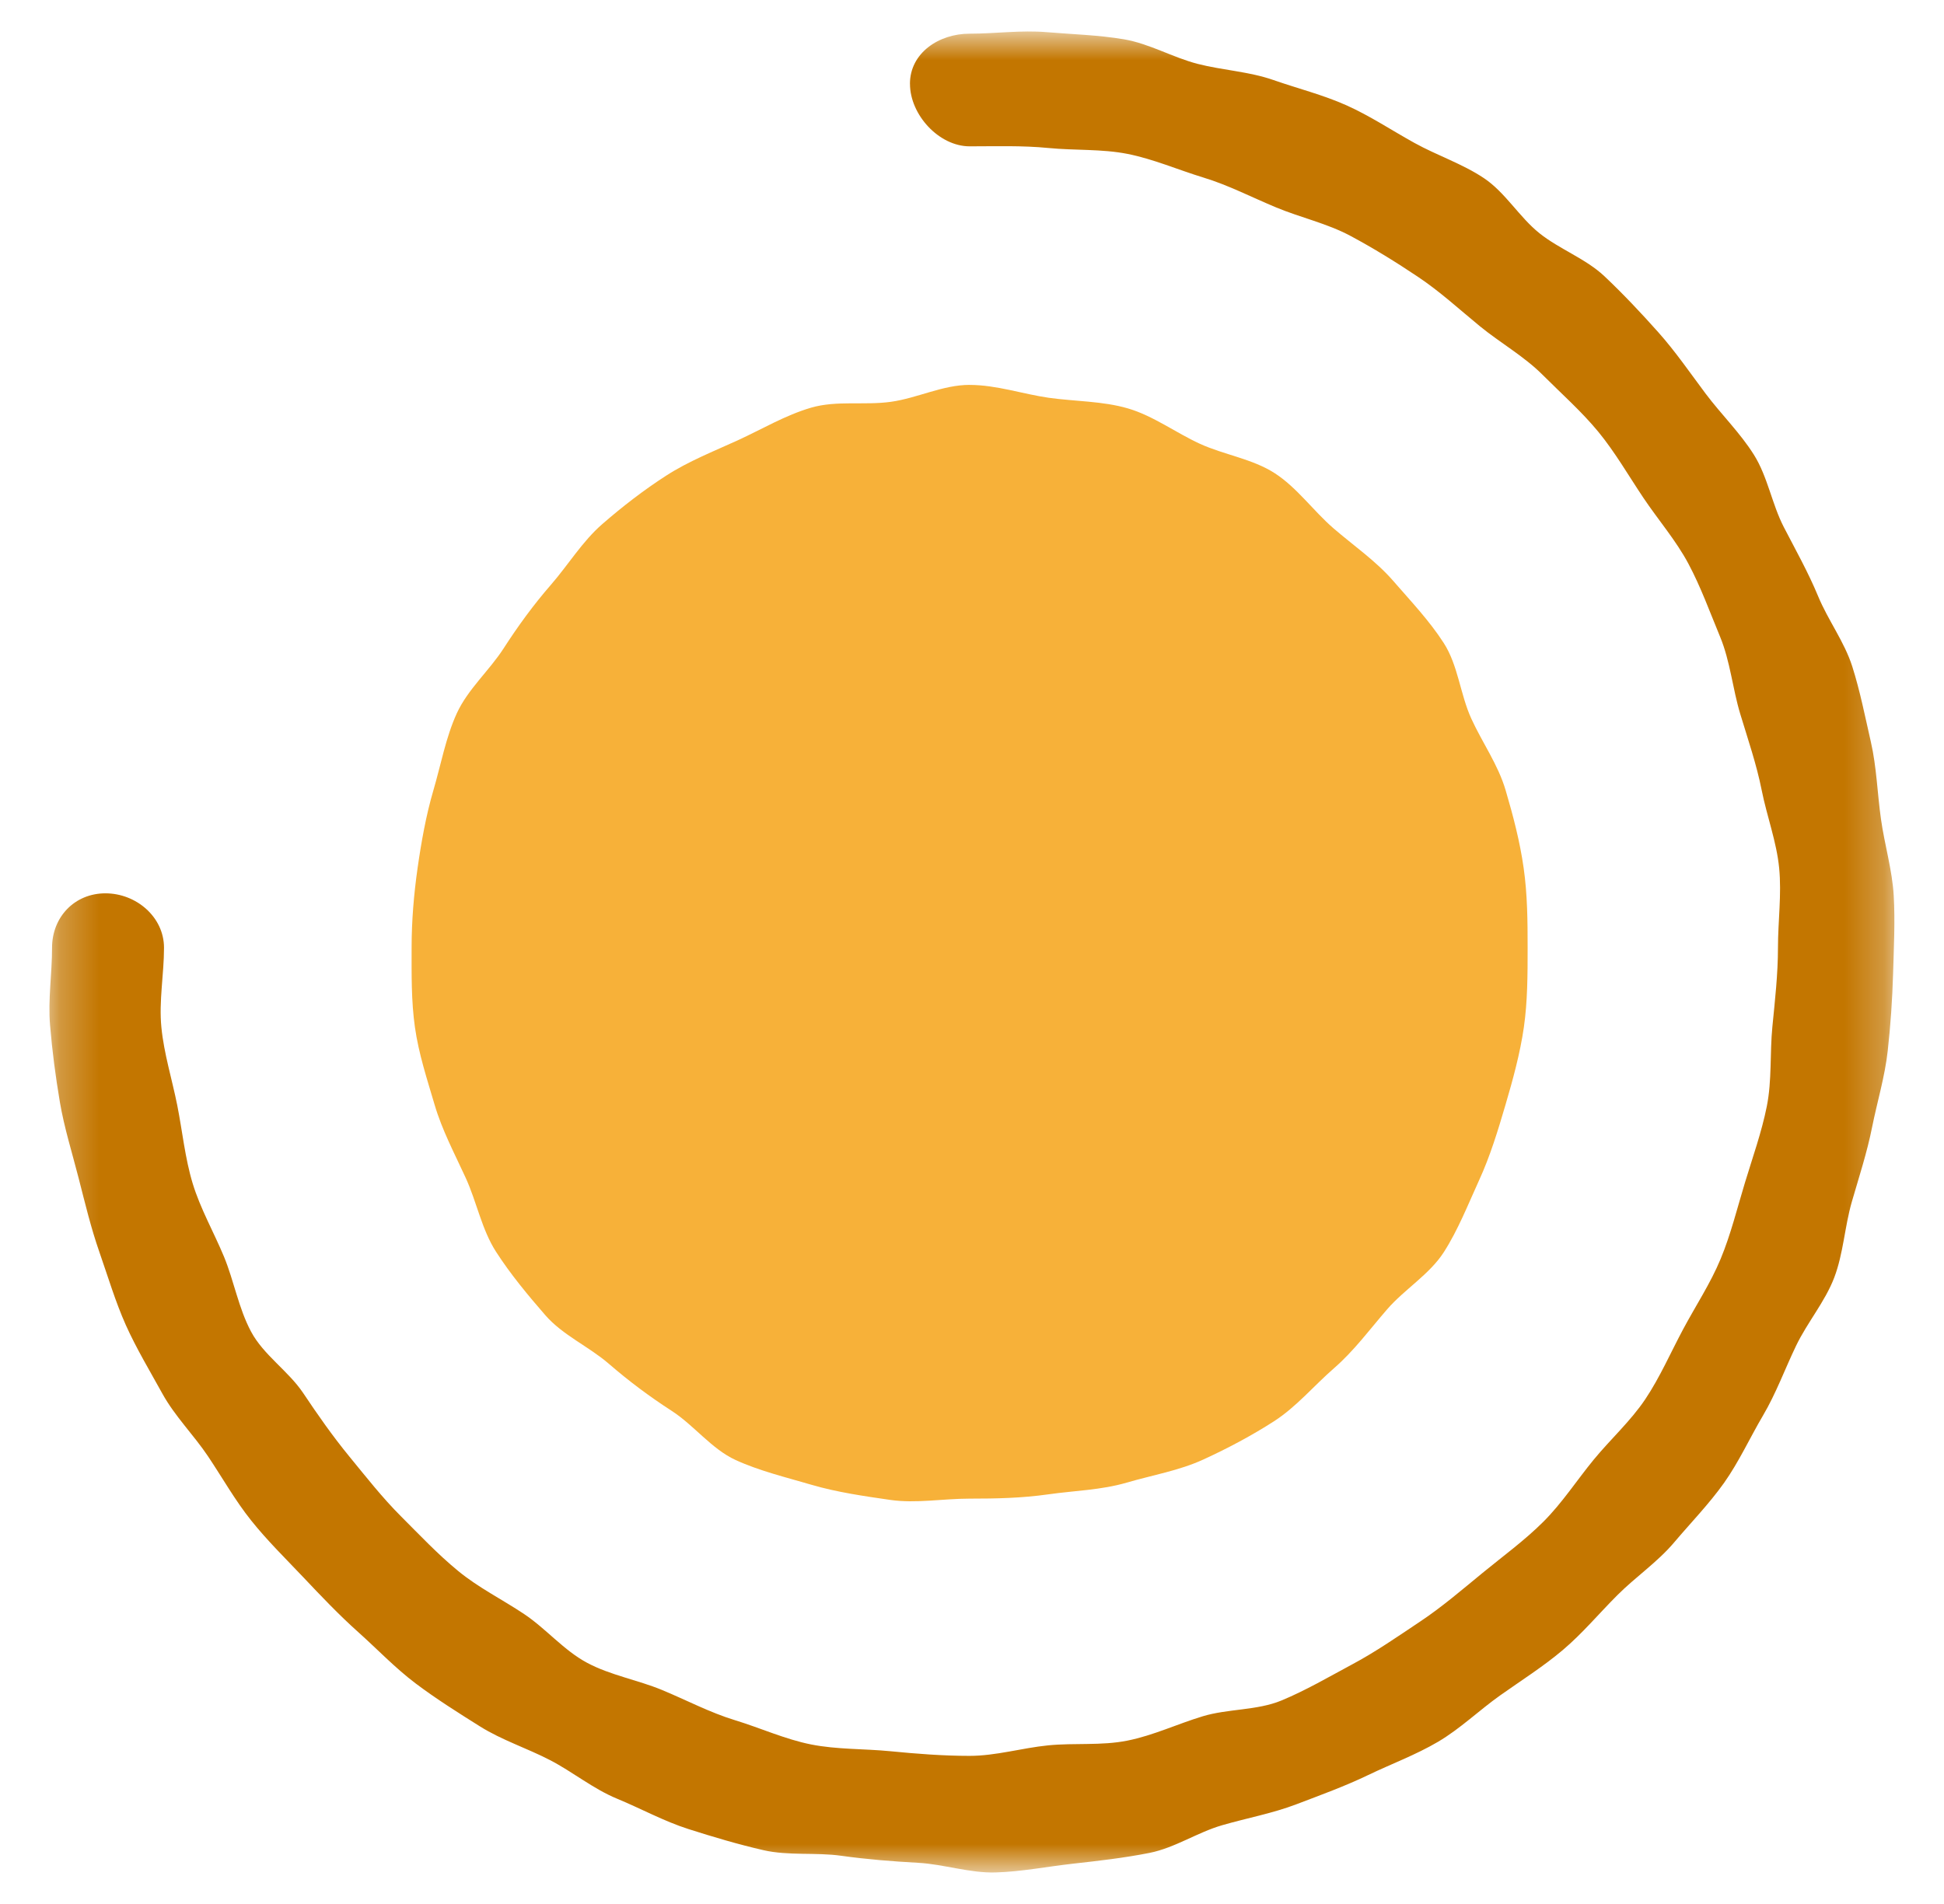
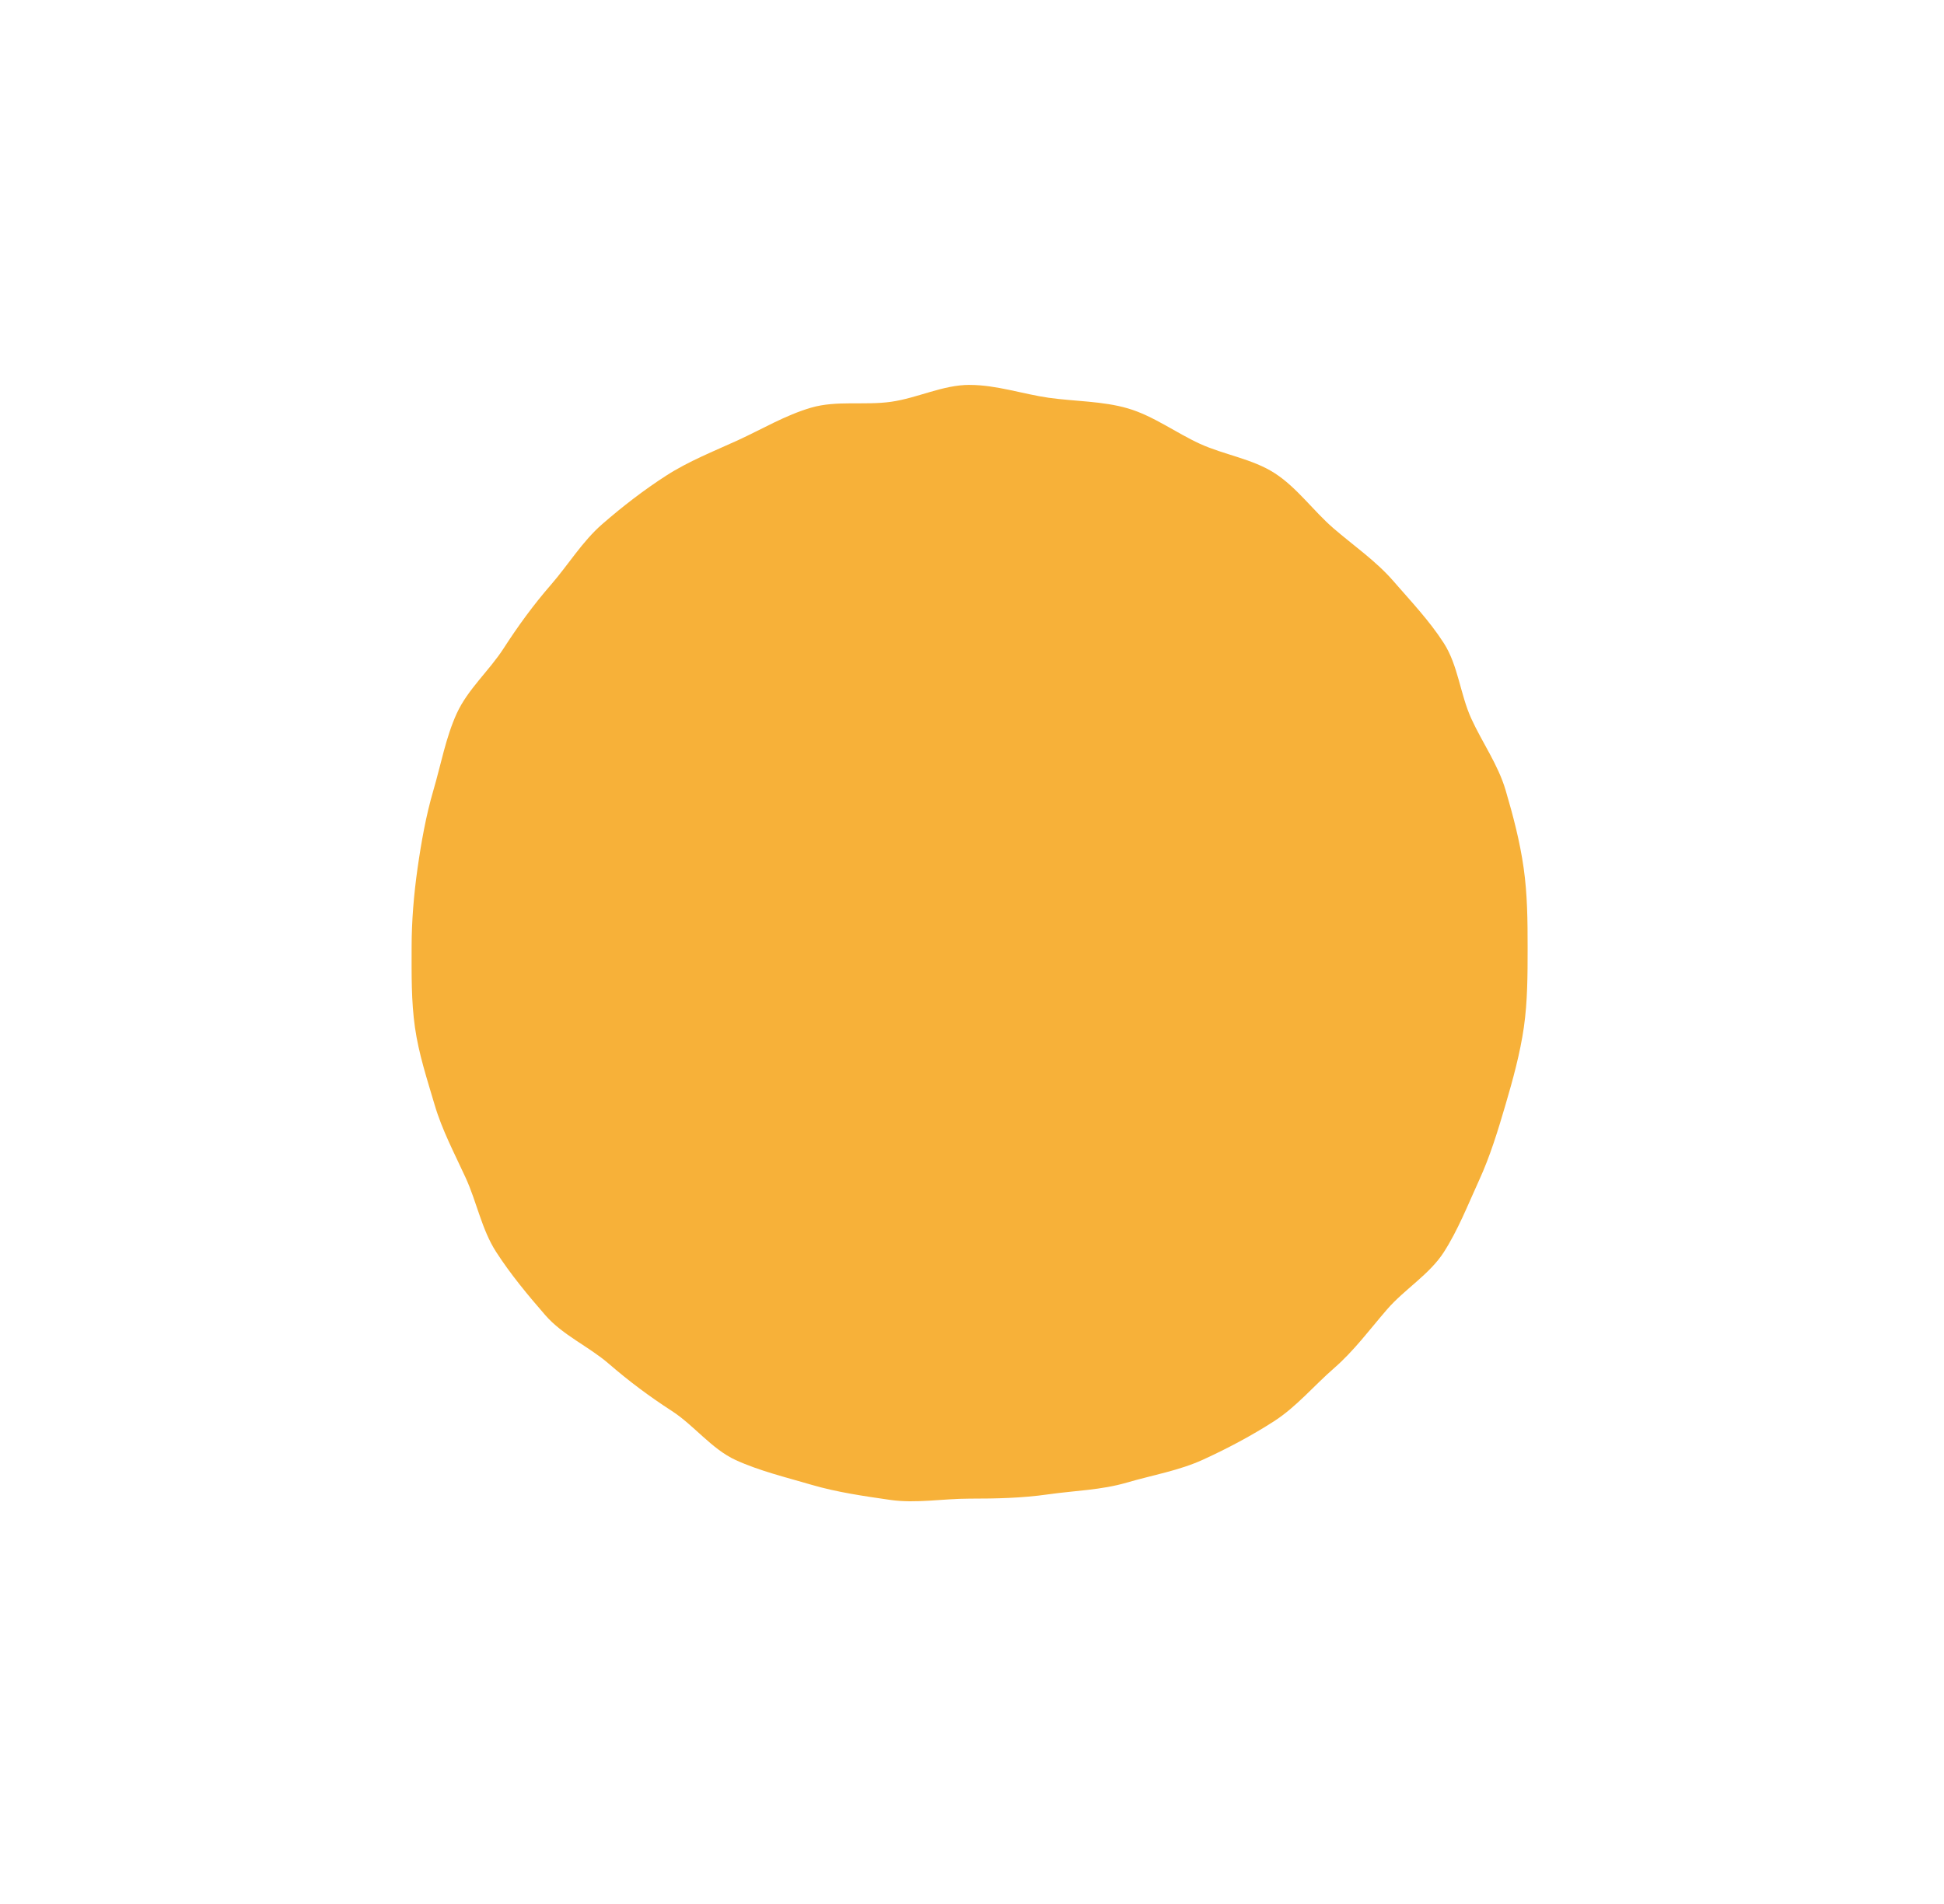
<svg xmlns="http://www.w3.org/2000/svg" width="49" height="48" viewBox="0 0 49 48" fill="none">
  <mask id="mask0_8965_6371" style="mask-type:luminance" maskUnits="userSpaceOnUse" x="1" y="0" width="47" height="48">
    <path d="M47.75 0.795H1.25V47.206H47.75V0.795Z" fill="white" />
  </mask>
  <g mask="url(#mask0_8965_6371)">
-     <path d="M24.441 9.704C25.12 9.704 25.781 9.935 26.434 10.028C27.088 10.12 27.798 10.11 28.433 10.297C29.068 10.483 29.639 10.91 30.242 11.187C30.846 11.464 31.569 11.567 32.128 11.928C32.688 12.288 33.101 12.876 33.605 13.313C34.111 13.751 34.675 14.136 35.114 14.641C35.551 15.145 36.028 15.646 36.391 16.211C36.754 16.775 36.806 17.505 37.085 18.116C37.364 18.727 37.761 19.277 37.951 19.924C38.138 20.559 38.31 21.212 38.405 21.883C38.5 22.552 38.505 23.211 38.505 23.89C38.505 24.57 38.504 25.245 38.41 25.899C38.316 26.553 38.133 27.221 37.946 27.856C37.76 28.491 37.559 29.151 37.282 29.754C37.003 30.365 36.751 31.01 36.391 31.57C36.03 32.13 35.401 32.504 34.964 33.008C34.526 33.514 34.131 34.053 33.626 34.492C33.121 34.931 32.677 35.467 32.113 35.83C31.55 36.192 30.944 36.514 30.333 36.794C29.722 37.075 29.047 37.188 28.401 37.377C27.754 37.566 27.092 37.578 26.422 37.673C25.752 37.768 25.119 37.781 24.44 37.781C23.76 37.781 23.09 37.907 22.438 37.813C21.785 37.719 21.098 37.62 20.462 37.434C19.827 37.247 19.145 37.084 18.541 36.807C17.937 36.53 17.493 35.932 16.933 35.57C16.373 35.208 15.852 34.819 15.347 34.382C14.842 33.945 14.183 33.661 13.744 33.155C13.305 32.65 12.867 32.123 12.504 31.559C12.141 30.996 12.017 30.3 11.736 29.689C11.456 29.079 11.144 28.494 10.954 27.849C10.764 27.203 10.554 26.569 10.459 25.899C10.364 25.229 10.375 24.567 10.375 23.889C10.375 23.211 10.432 22.541 10.525 21.888C10.618 21.236 10.738 20.556 10.925 19.92C11.115 19.273 11.237 18.589 11.513 17.985C11.792 17.375 12.336 16.903 12.696 16.343C13.059 15.78 13.447 15.248 13.885 14.744C14.324 14.24 14.679 13.647 15.185 13.209C15.69 12.77 16.229 12.353 16.793 11.99C17.356 11.627 17.988 11.378 18.599 11.099C19.209 10.819 19.796 10.467 20.443 10.278C21.09 10.089 21.791 10.224 22.461 10.129C23.131 10.034 23.762 9.703 24.44 9.703L24.441 9.704Z" fill="#F7B139" />
-     <path d="M22.936 2.113C22.936 1.337 23.663 0.849 24.439 0.849C25.092 0.849 25.74 0.756 26.386 0.811C27.031 0.865 27.69 0.882 28.33 0.991C28.97 1.099 29.557 1.447 30.186 1.61C30.816 1.772 31.479 1.802 32.093 2.016C32.708 2.231 33.346 2.39 33.941 2.656C34.536 2.923 35.082 3.288 35.652 3.603C36.222 3.919 36.86 4.128 37.402 4.49C37.945 4.853 38.296 5.475 38.803 5.88C39.309 6.284 39.97 6.52 40.442 6.965C40.915 7.412 41.367 7.892 41.799 8.377C42.231 8.861 42.604 9.406 42.994 9.927C43.385 10.447 43.865 10.916 44.21 11.467C44.556 12.018 44.663 12.709 44.962 13.288C45.26 13.864 45.578 14.429 45.827 15.031C46.076 15.634 46.49 16.181 46.687 16.799C46.884 17.417 47.012 18.072 47.157 18.705C47.302 19.338 47.32 20.003 47.411 20.648C47.501 21.292 47.696 21.933 47.733 22.582C47.77 23.232 47.735 23.893 47.717 24.544C47.698 25.194 47.653 25.851 47.581 26.498C47.509 27.145 47.316 27.777 47.188 28.415C47.061 29.055 46.857 29.674 46.677 30.297C46.497 30.919 46.464 31.603 46.233 32.209C46.002 32.815 45.555 33.338 45.273 33.924C44.991 34.509 44.768 35.127 44.437 35.687C44.107 36.247 43.832 36.853 43.456 37.384C43.079 37.915 42.617 38.389 42.197 38.886C41.778 39.382 41.225 39.755 40.764 40.217C40.303 40.678 39.886 41.18 39.39 41.599C38.893 42.019 38.342 42.366 37.813 42.741C37.283 43.117 36.807 43.581 36.247 43.911C35.687 44.241 35.069 44.469 34.482 44.751C33.897 45.033 33.287 45.253 32.68 45.485C32.072 45.717 31.436 45.832 30.81 46.013C30.184 46.193 29.616 46.584 28.976 46.712C28.337 46.839 27.684 46.913 27.039 46.985C26.395 47.057 25.74 47.187 25.092 47.205C24.444 47.224 23.791 46.998 23.142 46.962C22.493 46.926 21.85 46.875 21.206 46.785C20.563 46.694 19.88 46.789 19.245 46.644C18.612 46.499 17.977 46.31 17.356 46.112C16.734 45.914 16.155 45.594 15.552 45.345C14.949 45.096 14.435 44.668 13.858 44.37C13.28 44.071 12.652 43.87 12.101 43.525C11.551 43.18 10.998 42.832 10.478 42.441C9.959 42.05 9.509 41.574 9.024 41.141C8.539 40.707 8.095 40.239 7.648 39.766C7.2 39.293 6.738 38.841 6.331 38.332C5.926 37.825 5.608 37.259 5.245 36.716C4.882 36.174 4.407 35.704 4.094 35.136C3.781 34.568 3.439 34 3.173 33.408C2.908 32.815 2.72 32.18 2.506 31.567C2.291 30.954 2.14 30.316 1.978 29.686C1.816 29.055 1.619 28.429 1.51 27.788C1.401 27.147 1.316 26.497 1.262 25.848C1.207 25.199 1.312 24.545 1.312 23.893C1.312 23.118 1.881 22.521 2.657 22.521C3.434 22.521 4.134 23.118 4.134 23.893C4.134 24.562 4.002 25.238 4.068 25.9C4.133 26.565 4.338 27.213 4.468 27.866C4.598 28.521 4.663 29.195 4.856 29.833C5.05 30.471 5.388 31.062 5.644 31.677C5.899 32.293 6.013 32.982 6.329 33.572C6.644 34.162 7.267 34.561 7.64 35.116C8.012 35.673 8.385 36.206 8.807 36.721C9.229 37.235 9.635 37.755 10.105 38.225C10.576 38.696 11.03 39.179 11.545 39.602C12.059 40.026 12.658 40.321 13.213 40.692C13.766 41.062 14.212 41.607 14.801 41.921C15.39 42.235 16.068 42.349 16.687 42.605C17.305 42.861 17.894 43.175 18.53 43.368C19.166 43.562 19.79 43.848 20.443 43.978C21.095 44.108 21.779 44.084 22.443 44.149C23.106 44.214 23.771 44.266 24.438 44.266C25.104 44.266 25.754 44.068 26.419 44.001C27.085 43.935 27.759 44.013 28.415 43.882C29.072 43.751 29.68 43.46 30.316 43.268C30.953 43.075 31.685 43.125 32.3 42.87C32.916 42.615 33.505 42.269 34.093 41.954C34.681 41.64 35.236 41.253 35.791 40.883C36.346 40.514 36.855 40.075 37.371 39.652C37.885 39.23 38.432 38.833 38.905 38.36C39.378 37.887 39.746 37.316 40.168 36.802C40.59 36.287 41.101 35.827 41.471 35.274C41.841 34.721 42.112 34.095 42.426 33.508C42.74 32.92 43.116 32.352 43.371 31.735C43.626 31.12 43.787 30.46 43.981 29.821C44.174 29.183 44.403 28.546 44.534 27.89C44.665 27.234 44.609 26.548 44.674 25.886C44.739 25.224 44.815 24.559 44.815 23.893C44.815 23.228 44.91 22.546 44.845 21.883C44.78 21.22 44.535 20.576 44.405 19.922C44.275 19.268 44.058 18.64 43.865 18.001C43.672 17.365 43.613 16.675 43.358 16.057C43.102 15.44 42.87 14.796 42.557 14.21C42.244 13.623 41.791 13.1 41.421 12.547C41.051 11.995 40.711 11.403 40.288 10.887C39.864 10.372 39.354 9.922 38.883 9.45C38.411 8.978 37.817 8.646 37.3 8.223C36.783 7.799 36.298 7.351 35.741 6.979C35.185 6.607 34.62 6.257 34.034 5.944C33.447 5.631 32.784 5.486 32.17 5.231C31.555 4.976 30.968 4.669 30.33 4.475C29.693 4.281 29.075 4.01 28.421 3.88C27.767 3.751 27.09 3.796 26.426 3.731C25.762 3.666 25.109 3.689 24.441 3.689C23.665 3.689 22.937 2.892 22.937 2.115L22.936 2.113Z" fill="#C37600" />
+     <path d="M24.441 9.704C25.12 9.704 25.781 9.935 26.434 10.028C27.088 10.12 27.798 10.11 28.433 10.297C29.068 10.483 29.639 10.91 30.242 11.187C30.846 11.464 31.569 11.567 32.128 11.928C32.688 12.288 33.101 12.876 33.605 13.313C34.111 13.751 34.675 14.136 35.114 14.641C35.551 15.145 36.028 15.646 36.391 16.211C36.754 16.775 36.806 17.505 37.085 18.116C37.364 18.727 37.761 19.277 37.951 19.924C38.138 20.559 38.31 21.212 38.405 21.883C38.5 22.552 38.505 23.211 38.505 23.89C38.505 24.57 38.504 25.245 38.41 25.899C38.316 26.553 38.133 27.221 37.946 27.856C37.76 28.491 37.559 29.151 37.282 29.754C37.003 30.365 36.751 31.01 36.391 31.57C36.03 32.13 35.401 32.504 34.964 33.008C34.526 33.514 34.131 34.053 33.626 34.492C33.121 34.931 32.677 35.467 32.113 35.83C31.55 36.192 30.944 36.514 30.333 36.794C29.722 37.075 29.047 37.188 28.401 37.377C27.754 37.566 27.092 37.578 26.422 37.673C25.752 37.768 25.119 37.781 24.44 37.781C23.76 37.781 23.09 37.907 22.438 37.813C21.785 37.719 21.098 37.62 20.462 37.434C19.827 37.247 19.145 37.084 18.541 36.807C17.937 36.53 17.493 35.932 16.933 35.57C16.373 35.208 15.852 34.819 15.347 34.382C14.842 33.945 14.183 33.661 13.744 33.155C13.305 32.65 12.867 32.123 12.504 31.559C12.141 30.996 12.017 30.3 11.736 29.689C11.456 29.079 11.144 28.494 10.954 27.849C10.764 27.203 10.554 26.569 10.459 25.899C10.364 25.229 10.375 24.567 10.375 23.889C10.375 23.211 10.432 22.541 10.525 21.888C10.618 21.236 10.738 20.556 10.925 19.92C11.115 19.273 11.237 18.589 11.513 17.985C11.792 17.375 12.336 16.903 12.696 16.343C13.059 15.78 13.447 15.248 13.885 14.744C14.324 14.24 14.679 13.647 15.185 13.209C15.69 12.77 16.229 12.353 16.793 11.99C17.356 11.627 17.988 11.378 18.599 11.099C19.209 10.819 19.796 10.467 20.443 10.278C21.09 10.089 21.791 10.224 22.461 10.129C23.131 10.034 23.762 9.703 24.44 9.703L24.441 9.704" fill="#F7B139" />
  </g>
</svg>